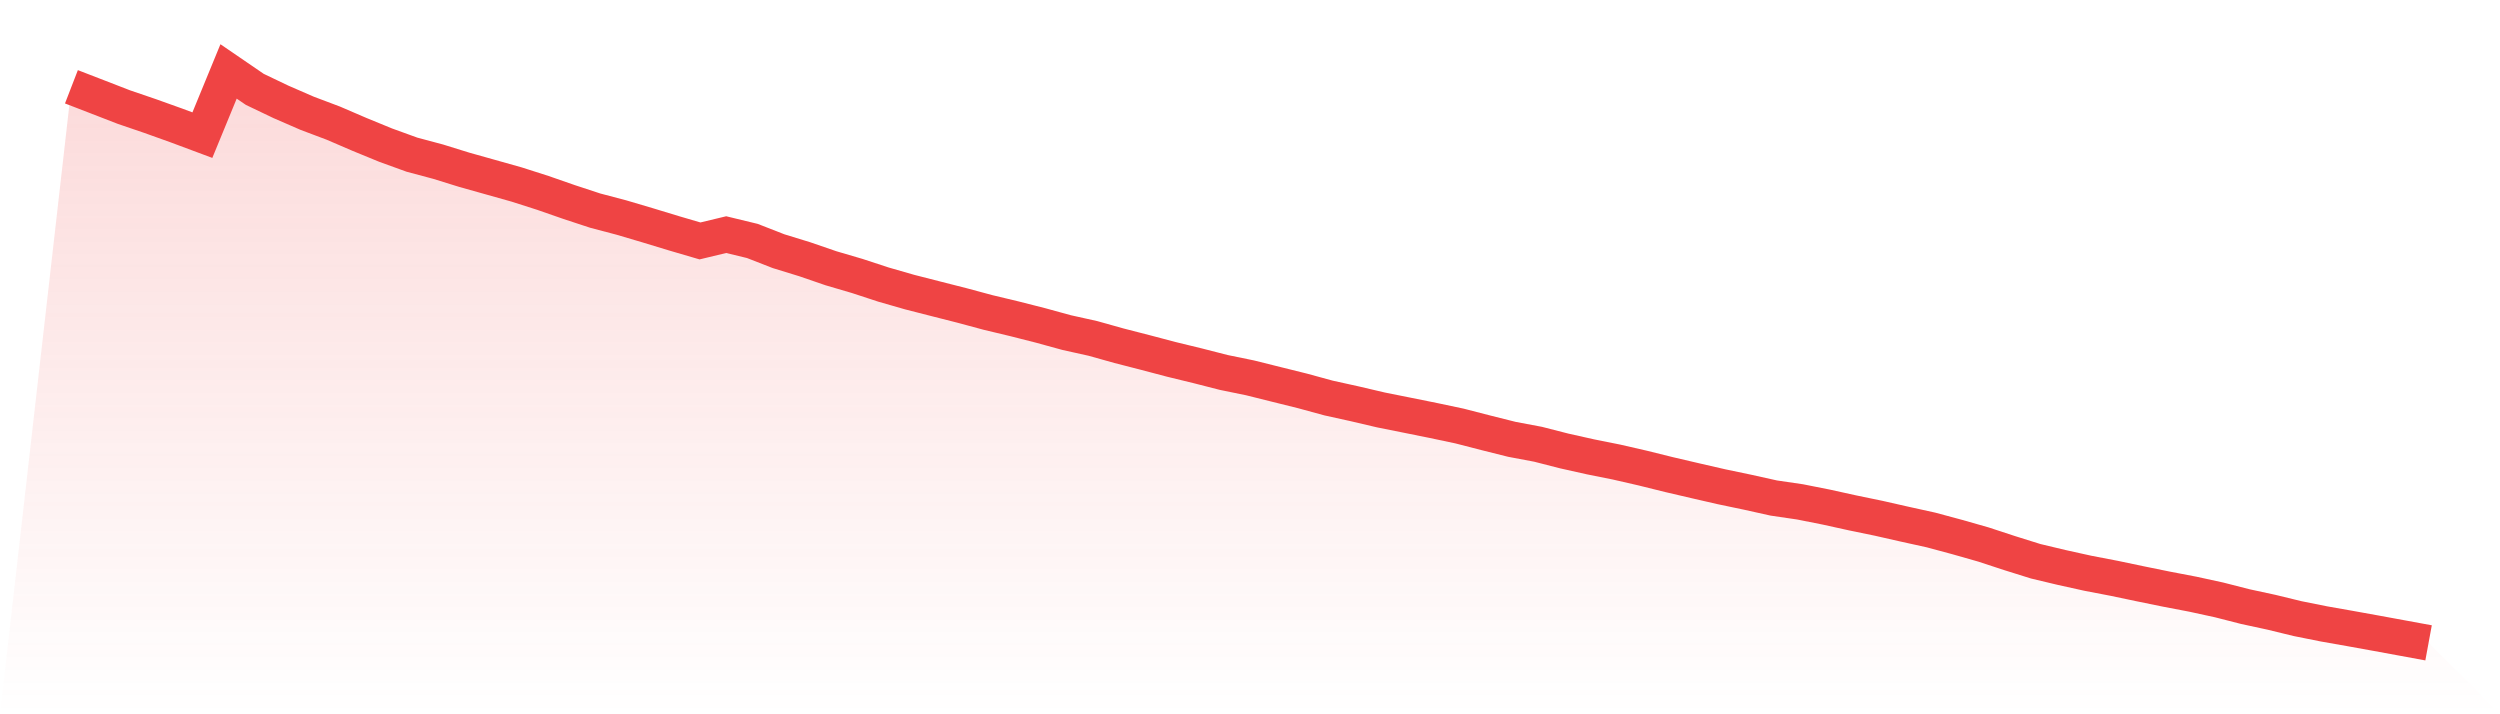
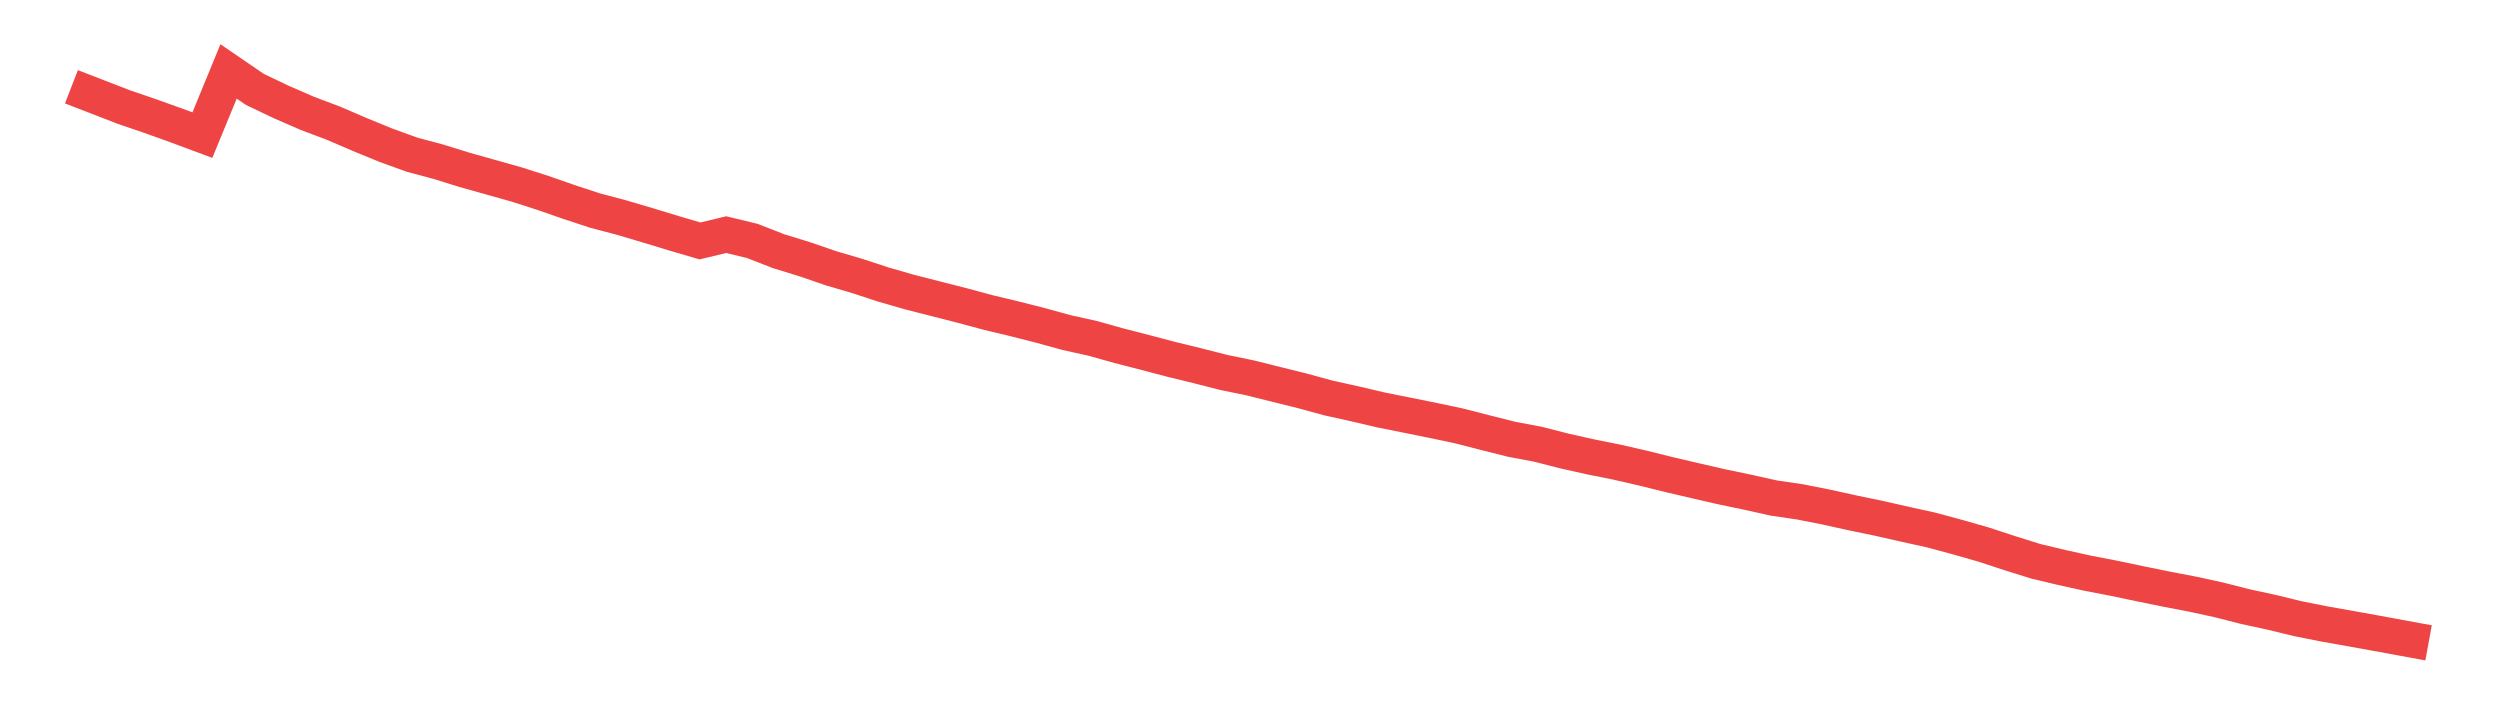
<svg xmlns="http://www.w3.org/2000/svg" viewBox="0 0 140 40">
  <defs>
    <linearGradient id="gradient" x1="0" x2="0" y1="0" y2="1">
      <stop offset="0%" stop-color="#ef4444" stop-opacity="0.2" />
      <stop offset="100%" stop-color="#ef4444" stop-opacity="0" />
    </linearGradient>
  </defs>
-   <path d="M4,4.86 L4,4.86 L5.467,5.427 L6.933,5.995 L8.4,6.496 L9.867,7.021 L11.333,7.568 L12.8,4 L14.267,5.004 L15.733,5.705 L17.2,6.343 L18.667,6.896 L20.133,7.527 L21.6,8.129 L23.067,8.661 L24.533,9.053 L26,9.508 L27.467,9.92 L28.933,10.333 L30.4,10.802 L31.867,11.313 L33.333,11.795 L34.8,12.182 L36.267,12.616 L37.733,13.062 L39.2,13.492 L40.667,13.139 L42.133,13.494 L43.6,14.067 L45.067,14.518 L46.533,15.022 L48,15.453 L49.467,15.934 L50.933,16.356 L52.4,16.731 L53.867,17.104 L55.333,17.499 L56.8,17.85 L58.267,18.223 L59.733,18.625 L61.2,18.951 L62.667,19.362 L64.133,19.739 L65.6,20.126 L67.067,20.483 L68.533,20.858 L70,21.159 L71.467,21.525 L72.933,21.889 L74.4,22.289 L75.867,22.613 L77.333,22.957 L78.8,23.251 L80.267,23.547 L81.733,23.857 L83.2,24.235 L84.667,24.603 L86.133,24.879 L87.6,25.255 L89.067,25.583 L90.533,25.877 L92,26.214 L93.467,26.578 L94.933,26.92 L96.4,27.257 L97.867,27.564 L99.333,27.89 L100.8,28.105 L102.267,28.396 L103.733,28.719 L105.2,29.022 L106.667,29.355 L108.133,29.678 L109.6,30.073 L111.067,30.491 L112.533,30.972 L114,31.431 L115.467,31.781 L116.933,32.105 L118.4,32.387 L119.867,32.695 L121.333,32.994 L122.8,33.275 L124.267,33.594 L125.733,33.969 L127.2,34.286 L128.667,34.643 L130.133,34.937 L131.6,35.196 L133.067,35.461 L134.533,35.73 L136,36 L140,40 L0,40 z" fill="url(#gradient)" />
  <path d="M4,4.86 L4,4.86 L5.467,5.427 L6.933,5.995 L8.4,6.496 L9.867,7.021 L11.333,7.568 L12.8,4 L14.267,5.004 L15.733,5.705 L17.2,6.343 L18.667,6.896 L20.133,7.527 L21.6,8.129 L23.067,8.661 L24.533,9.053 L26,9.508 L27.467,9.92 L28.933,10.333 L30.4,10.802 L31.867,11.313 L33.333,11.795 L34.8,12.182 L36.267,12.616 L37.733,13.062 L39.2,13.492 L40.667,13.139 L42.133,13.494 L43.6,14.067 L45.067,14.518 L46.533,15.022 L48,15.453 L49.467,15.934 L50.933,16.356 L52.4,16.731 L53.867,17.104 L55.333,17.499 L56.8,17.85 L58.267,18.223 L59.733,18.625 L61.2,18.951 L62.667,19.362 L64.133,19.739 L65.6,20.126 L67.067,20.483 L68.533,20.858 L70,21.159 L71.467,21.525 L72.933,21.889 L74.4,22.289 L75.867,22.613 L77.333,22.957 L78.8,23.251 L80.267,23.547 L81.733,23.857 L83.2,24.235 L84.667,24.603 L86.133,24.879 L87.6,25.255 L89.067,25.583 L90.533,25.877 L92,26.214 L93.467,26.578 L94.933,26.92 L96.4,27.257 L97.867,27.564 L99.333,27.89 L100.8,28.105 L102.267,28.396 L103.733,28.719 L105.2,29.022 L106.667,29.355 L108.133,29.678 L109.6,30.073 L111.067,30.491 L112.533,30.972 L114,31.431 L115.467,31.781 L116.933,32.105 L118.4,32.387 L119.867,32.695 L121.333,32.994 L122.8,33.275 L124.267,33.594 L125.733,33.969 L127.2,34.286 L128.667,34.643 L130.133,34.937 L131.6,35.196 L133.067,35.461 L134.533,35.73 L136,36" fill="none" stroke="#ef4444" stroke-width="2" />
</svg>